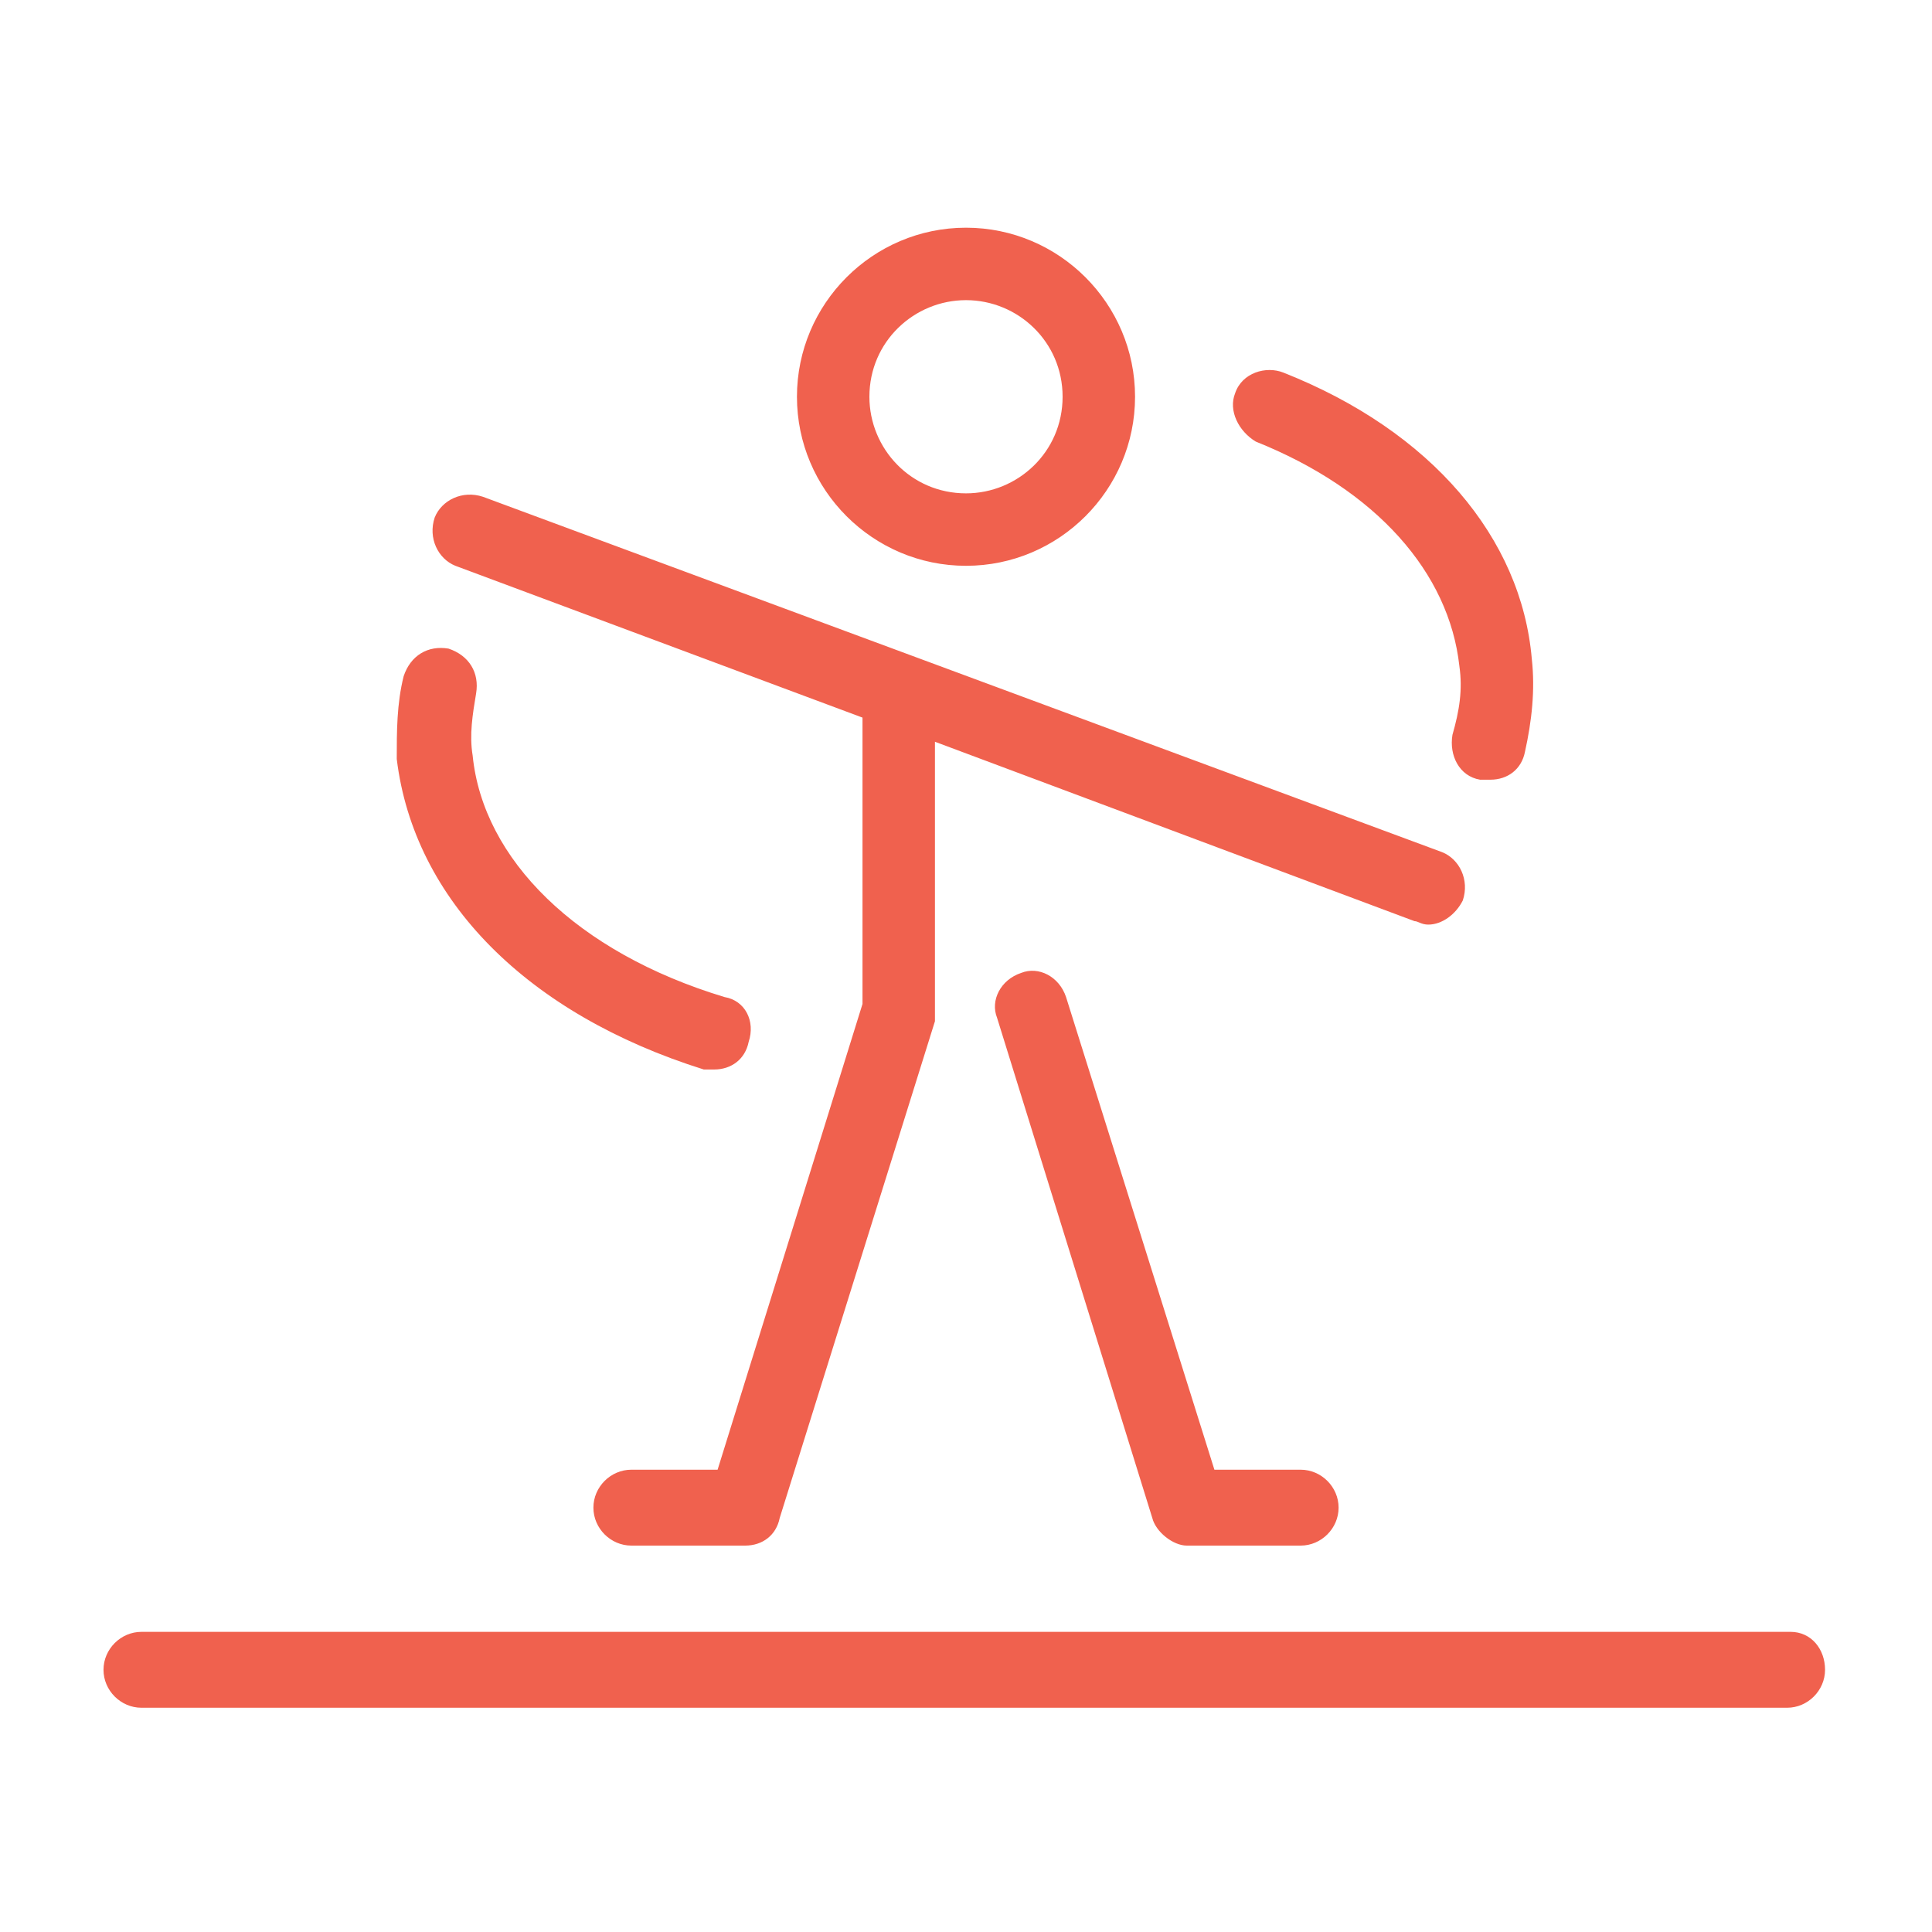
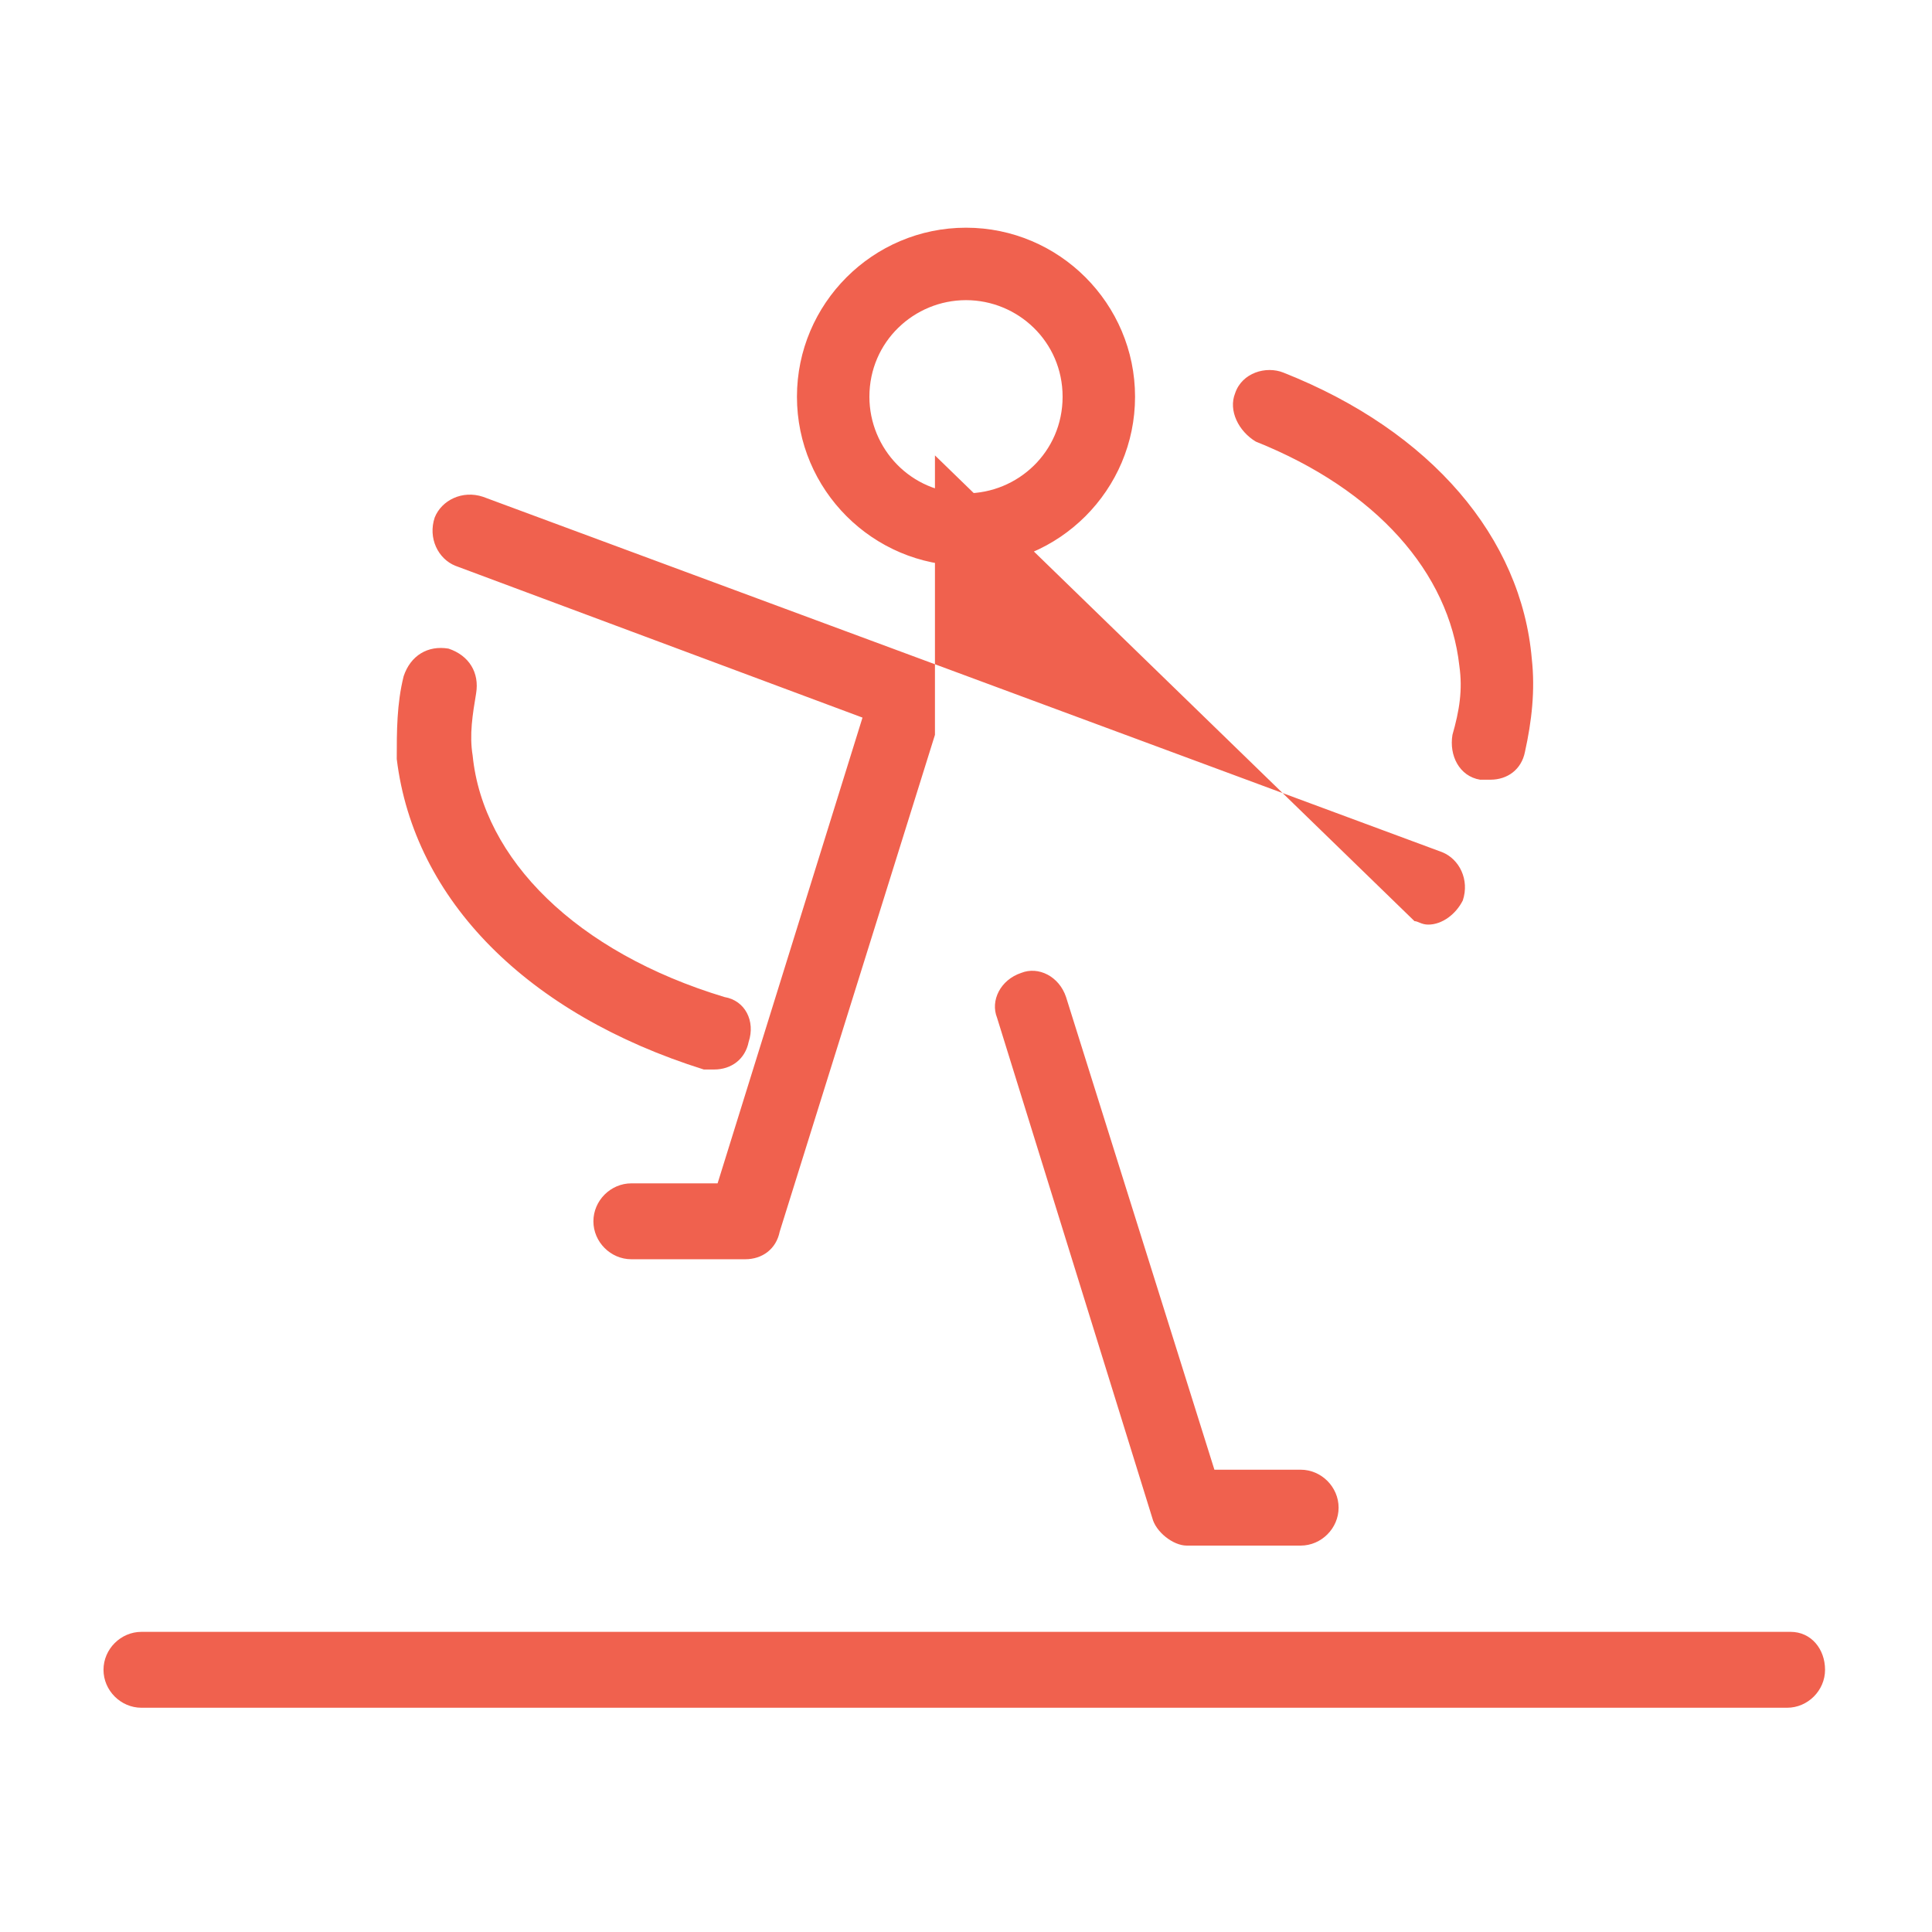
<svg xmlns="http://www.w3.org/2000/svg" version="1.1" id="Capa_1" x="0px" y="0px" viewBox="0 0 56 56" style="enable-background:new 0 0 56 56;" xml:space="preserve">
  <style type="text/css">
	.st0{fill:#F0614E;}
	.st1{filter:url(#Adobe_OpacityMaskFilter);}
	.st2{fill-rule:evenodd;clip-rule:evenodd;fill:#FFFFFF;}
	.st3{mask:url(#mask-2_2_);fill-rule:evenodd;clip-rule:evenodd;fill:#F0614E;}
	.st4{fill-rule:evenodd;clip-rule:evenodd;fill:#F0614E;}
	.st5{fill:#F0614E;stroke:#F0614E;stroke-miterlimit:10;}
	.st6{fill:#F0614E;stroke:#F0614E;stroke-width:0.75;stroke-miterlimit:10;}
	.st7{fill:#F0614E;stroke:#F0614E;stroke-width:0.5;stroke-miterlimit:10;}
</style>
-   <path class="st0" d="M52.9,48.4c0,0.6-0.5,1.1-1.1,1.1H4.1c-0.6,0-1.1-0.5-1.1-1.1s0.5-1.1,1.1-1.1h47.8  C52.5,47.3,52.9,47.8,52.9,48.4z M23.1,11.5c0-2.7,2.2-4.9,4.9-4.9c2.7,0,4.9,2.2,4.9,4.9s-2.2,4.9-4.9,4.9  C25.3,16.4,23.1,14.2,23.1,11.5z M25.2,11.5c0,1.5,1.2,2.8,2.8,2.8c1.5,0,2.8-1.2,2.8-2.8S29.5,8.7,28,8.7  C26.5,8.7,25.2,9.9,25.2,11.5z M35.2,42.6l-4.3-13.7c-0.2-0.6-0.8-0.9-1.3-0.7c-0.6,0.2-0.9,0.8-0.7,1.3L33.4,44  c0.1,0.4,0.6,0.8,1,0.8h3.3c0.6,0,1.1-0.5,1.1-1.1s-0.5-1.1-1.1-1.1H35.2z M13.2,16.4l11.8,4.4v8.3l-4.2,13.5h-2.5  c-0.6,0-1.1,0.5-1.1,1.1s0.5,1.1,1.1,1.1h3.3c0.5,0,0.9-0.3,1-0.8l4.5-14.4c0,0,0,0,0,0c0,0,0,0,0-0.1c0-0.1,0-0.2,0-0.3v-7.7  L41,26.7c0.1,0,0.2,0.1,0.4,0.1c0.4,0,0.8-0.3,1-0.7c0.2-0.6-0.1-1.2-0.6-1.4L14,14.4c-0.6-0.2-1.2,0.1-1.4,0.6  C12.4,15.6,12.7,16.2,13.2,16.4z M36.4,12.8c3.5,1.4,5.6,3.8,5.9,6.5c0.1,0.7,0,1.3-0.2,2c-0.1,0.6,0.2,1.2,0.8,1.3  c0.1,0,0.2,0,0.3,0c0.5,0,0.9-0.3,1-0.8c0.2-0.9,0.3-1.8,0.2-2.7c-0.3-3.5-2.9-6.6-7.2-8.3c-0.5-0.2-1.2,0-1.4,0.6  C35.6,11.9,35.9,12.5,36.4,12.8z M20.4,31c0.1,0,0.2,0,0.3,0c0.5,0,0.9-0.3,1-0.8c0.2-0.6-0.1-1.2-0.7-1.3c-4.3-1.3-7-4-7.3-7  c-0.1-0.6,0-1.2,0.1-1.8c0.1-0.6-0.2-1.1-0.8-1.3c-0.6-0.1-1.1,0.2-1.3,0.8c-0.2,0.8-0.2,1.6-0.2,2.4C12,26.1,15.3,29.4,20.4,31z" />
+   <path class="st0" d="M52.9,48.4c0,0.6-0.5,1.1-1.1,1.1H4.1c-0.6,0-1.1-0.5-1.1-1.1s0.5-1.1,1.1-1.1h47.8  C52.5,47.3,52.9,47.8,52.9,48.4z M23.1,11.5c0-2.7,2.2-4.9,4.9-4.9c2.7,0,4.9,2.2,4.9,4.9s-2.2,4.9-4.9,4.9  C25.3,16.4,23.1,14.2,23.1,11.5z M25.2,11.5c0,1.5,1.2,2.8,2.8,2.8c1.5,0,2.8-1.2,2.8-2.8S29.5,8.7,28,8.7  C26.5,8.7,25.2,9.9,25.2,11.5z M35.2,42.6l-4.3-13.7c-0.2-0.6-0.8-0.9-1.3-0.7c-0.6,0.2-0.9,0.8-0.7,1.3L33.4,44  c0.1,0.4,0.6,0.8,1,0.8h3.3c0.6,0,1.1-0.5,1.1-1.1s-0.5-1.1-1.1-1.1H35.2z M13.2,16.4l11.8,4.4l-4.2,13.5h-2.5  c-0.6,0-1.1,0.5-1.1,1.1s0.5,1.1,1.1,1.1h3.3c0.5,0,0.9-0.3,1-0.8l4.5-14.4c0,0,0,0,0,0c0,0,0,0,0-0.1c0-0.1,0-0.2,0-0.3v-7.7  L41,26.7c0.1,0,0.2,0.1,0.4,0.1c0.4,0,0.8-0.3,1-0.7c0.2-0.6-0.1-1.2-0.6-1.4L14,14.4c-0.6-0.2-1.2,0.1-1.4,0.6  C12.4,15.6,12.7,16.2,13.2,16.4z M36.4,12.8c3.5,1.4,5.6,3.8,5.9,6.5c0.1,0.7,0,1.3-0.2,2c-0.1,0.6,0.2,1.2,0.8,1.3  c0.1,0,0.2,0,0.3,0c0.5,0,0.9-0.3,1-0.8c0.2-0.9,0.3-1.8,0.2-2.7c-0.3-3.5-2.9-6.6-7.2-8.3c-0.5-0.2-1.2,0-1.4,0.6  C35.6,11.9,35.9,12.5,36.4,12.8z M20.4,31c0.1,0,0.2,0,0.3,0c0.5,0,0.9-0.3,1-0.8c0.2-0.6-0.1-1.2-0.7-1.3c-4.3-1.3-7-4-7.3-7  c-0.1-0.6,0-1.2,0.1-1.8c0.1-0.6-0.2-1.1-0.8-1.3c-0.6-0.1-1.1,0.2-1.3,0.8c-0.2,0.8-0.2,1.6-0.2,2.4C12,26.1,15.3,29.4,20.4,31z" />
</svg>